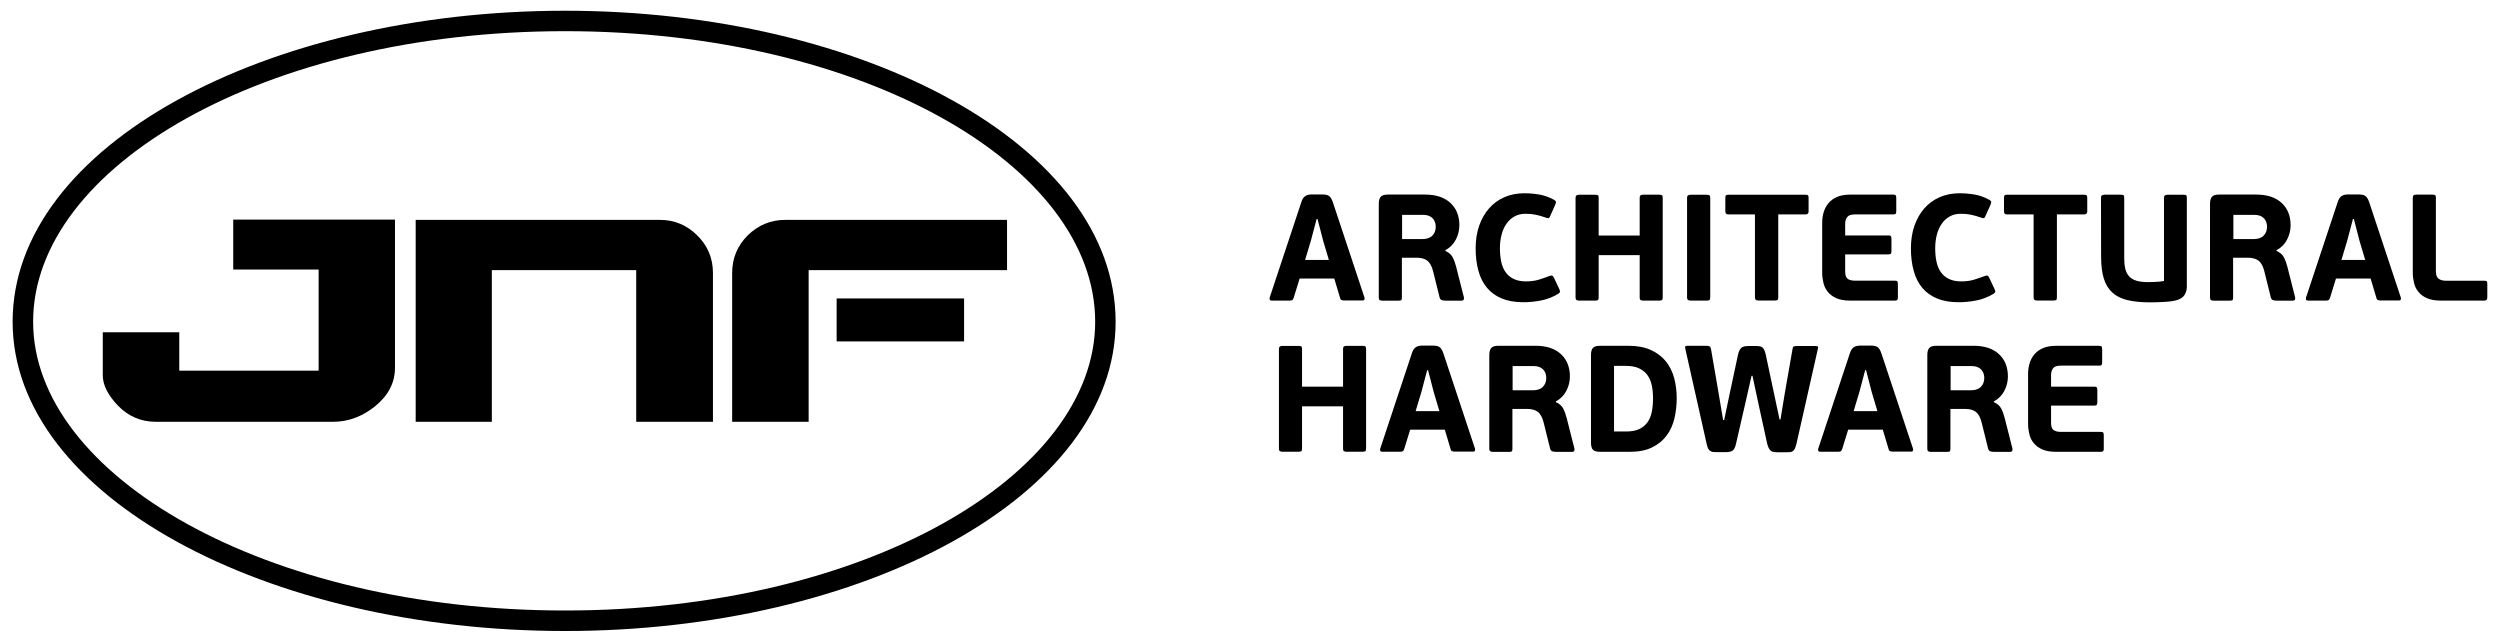
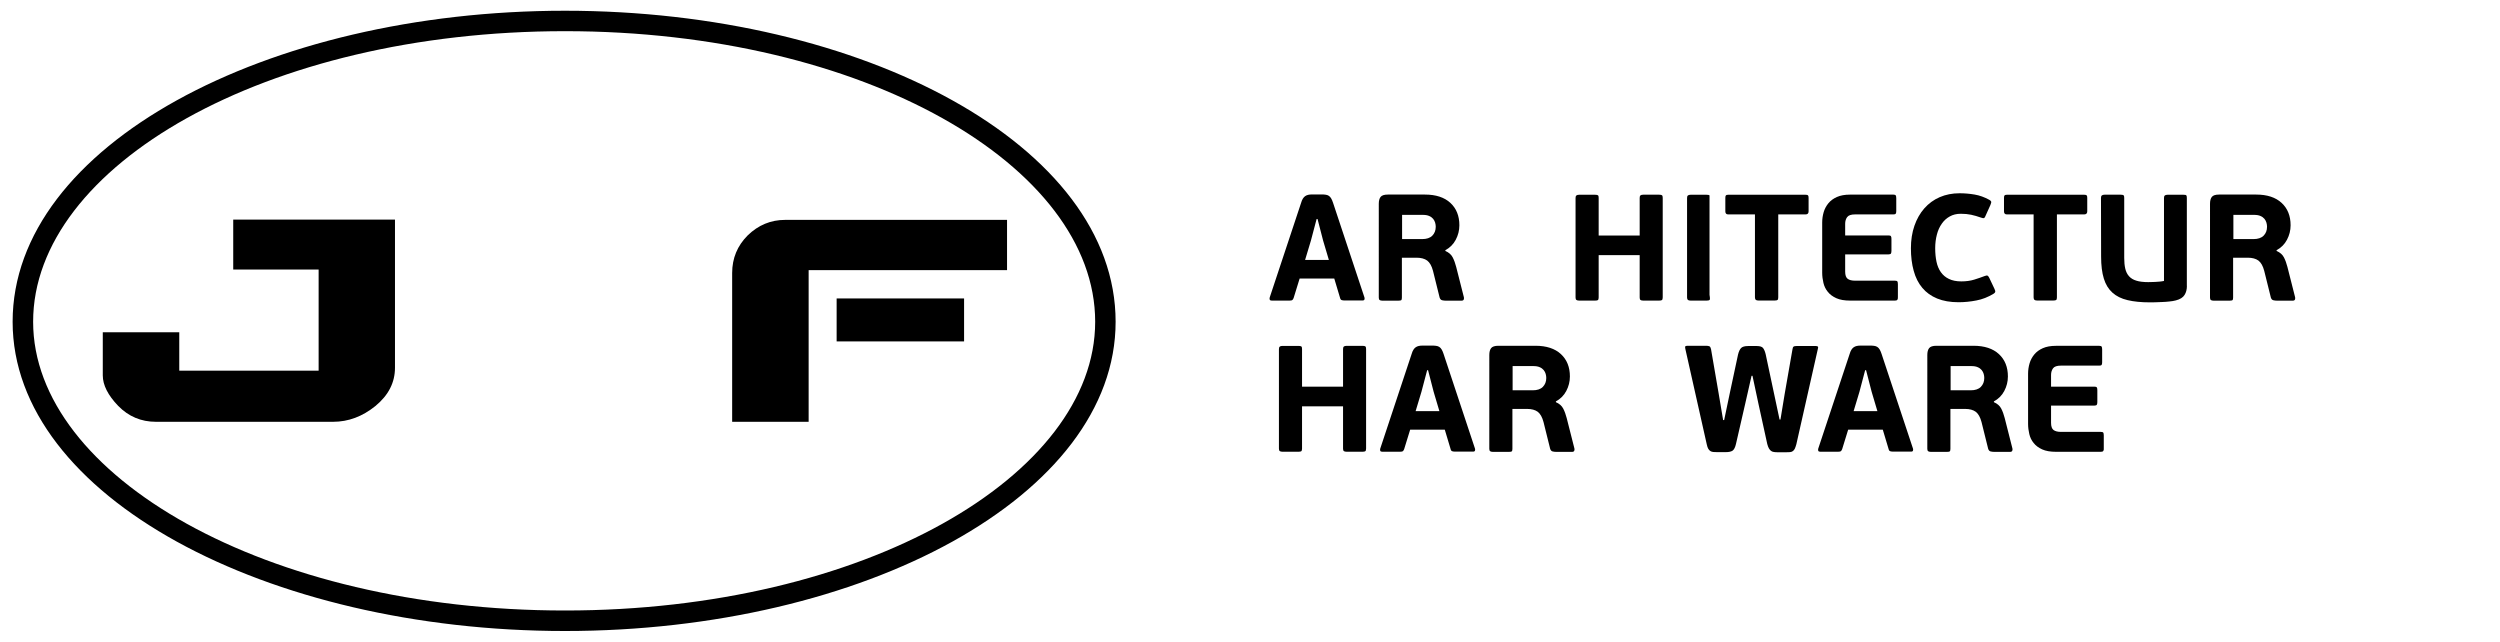
<svg xmlns="http://www.w3.org/2000/svg" version="1.1" id="Layer_1" x="0px" y="0px" viewBox="0 0 384.07 98.59" style="enable-background:new 0 0 384.07 98.59;" xml:space="preserve">
  <g>
    <g>
      <path d="M35.83,41.41h13.12v15.53H27.54v-5.89H15.79v6.62c0,1.48,0.79,3.05,2.38,4.7c1.58,1.61,3.51,2.43,5.78,2.43h27.23    c2.33,0,4.5-0.81,6.5-2.43c2.01-1.66,3-3.61,3-5.88V33.74H35.83V41.41z" />
-       <path d="M101.39,33.78H63.86V64.8h11.7V41.5h22.18v23.3h11.79V41.94c0-2.27-0.81-4.19-2.42-5.78    C105.52,34.58,103.61,33.78,101.39,33.78" />
    </g>
    <rect x="128.53" y="45.85" width="19.58" height="6.6" />
    <g>
      <path d="M114.86,36.17c-1.58,1.59-2.38,3.5-2.38,5.78V64.8h11.75V41.5h30.48v-7.72h-34.08C118.41,33.78,116.49,34.58,114.86,36.17    " />
      <path d="M86.8,93.79c-45.99,0-81.71-20.75-81.71-44.36c0-23.89,35.72-44.64,81.71-44.64c45.99,0,81.45,20.75,81.45,44.64    C168.25,73.05,132.79,93.79,86.8,93.79 M86.8,1.65c-45.87,0-84.86,20.76-84.86,47.78c0,26.75,39,47.51,84.86,47.51    c45.88,0,84.59-20.76,84.59-47.51C171.39,22.41,132.69,1.65,86.8,1.65" />
    </g>
    <g>
      <path d="M204.98,42.79h-5.32l-0.91,2.95c-0.05,0.15-0.11,0.27-0.2,0.34c-0.08,0.07-0.24,0.1-0.45,0.1h-2.72    c-0.17,0-0.27-0.05-0.31-0.14c-0.04-0.09-0.04-0.2-0.01-0.33l4.83-14.56c0.08-0.26,0.16-0.48,0.27-0.64    c0.1-0.16,0.22-0.29,0.35-0.38s0.29-0.16,0.46-0.2c0.18-0.04,0.38-0.06,0.62-0.06h1.39c0.26,0,0.49,0.01,0.67,0.04    c0.19,0.02,0.35,0.08,0.49,0.17c0.14,0.09,0.26,0.22,0.36,0.39c0.1,0.17,0.2,0.39,0.29,0.67l4.83,14.56c0.03,0.09,0.03,0.19,0,0.3    c-0.03,0.11-0.13,0.16-0.3,0.16h-2.77c-0.17,0-0.31-0.02-0.43-0.06c-0.12-0.04-0.2-0.14-0.24-0.31L204.98,42.79z M200.5,39.93    h3.65l-0.88-2.96l-0.86-3.33h-0.14l-0.88,3.33L200.5,39.93z" />
      <path d="M222.06,38.56c0.53,0.23,0.9,0.56,1.12,0.99c0.22,0.43,0.39,0.91,0.53,1.45l1.18,4.65c0.03,0.09,0.03,0.21-0.01,0.34    c-0.04,0.13-0.15,0.2-0.34,0.2h-2.44c-0.17,0-0.35-0.02-0.53-0.06c-0.19-0.04-0.32-0.17-0.4-0.41l-1.02-4.11    c-0.2-0.76-0.5-1.28-0.89-1.58c-0.4-0.29-0.94-0.44-1.64-0.44h-2.25v6.11c0,0.22-0.03,0.35-0.09,0.41    c-0.06,0.05-0.21,0.08-0.44,0.08h-2.48c-0.19,0-0.32-0.04-0.41-0.1c-0.09-0.07-0.13-0.2-0.13-0.38V31.31    c0-0.46,0.09-0.82,0.28-1.06c0.19-0.24,0.56-0.36,1.12-0.36h5.69c1.69,0,2.99,0.43,3.91,1.28c0.92,0.85,1.38,2,1.38,3.44    c0,0.79-0.19,1.53-0.56,2.23s-0.91,1.23-1.6,1.6L222.06,38.56z M220.57,34.84c0-0.2-0.03-0.41-0.09-0.63    c-0.06-0.22-0.17-0.41-0.31-0.59c-0.15-0.18-0.35-0.33-0.61-0.44c-0.26-0.12-0.6-0.17-1-0.17h-3.16v3.72h3.09    c0.68,0,1.2-0.17,1.55-0.52C220.39,35.85,220.57,35.4,220.57,34.84z" />
-       <path d="M234.44,43.23c0.74,0,1.4-0.09,1.98-0.27c0.57-0.18,1.11-0.36,1.6-0.55c0.22-0.09,0.37-0.11,0.46-0.06    c0.09,0.05,0.18,0.17,0.26,0.34l0.79,1.67c0.11,0.22,0.15,0.38,0.12,0.49c-0.03,0.11-0.12,0.2-0.26,0.28    c-0.84,0.51-1.72,0.86-2.64,1.03c-0.92,0.18-1.83,0.27-2.73,0.27c-1.27,0-2.37-0.19-3.29-0.57c-0.92-0.38-1.68-0.92-2.28-1.64    c-0.6-0.71-1.04-1.58-1.32-2.61c-0.29-1.03-0.43-2.19-0.43-3.47c0-1.27,0.18-2.42,0.54-3.46c0.37-1.04,0.87-1.93,1.52-2.67    s1.44-1.32,2.36-1.72c0.92-0.4,1.94-0.6,3.06-0.6c0.79,0,1.56,0.07,2.32,0.2c0.76,0.13,1.5,0.4,2.23,0.8    c0.17,0.09,0.27,0.19,0.3,0.28c0.03,0.09-0.01,0.27-0.12,0.53l-0.72,1.6c-0.08,0.22-0.16,0.35-0.24,0.39s-0.24,0.03-0.45-0.05    c-0.56-0.2-1.08-0.35-1.55-0.45c-0.48-0.1-1.01-0.15-1.6-0.15c-0.64,0-1.2,0.14-1.68,0.41c-0.49,0.27-0.9,0.64-1.23,1.12    c-0.33,0.47-0.59,1.03-0.75,1.67c-0.17,0.64-0.26,1.34-0.26,2.1c0,0.76,0.07,1.45,0.2,2.07c0.13,0.62,0.35,1.15,0.67,1.6    c0.32,0.45,0.73,0.8,1.24,1.04C233.05,43.1,233.68,43.23,234.44,43.23z" />
      <path d="M255.33,46.09c-0.07,0.06-0.22,0.09-0.45,0.09h-2.44c-0.2,0-0.34-0.04-0.42-0.1c-0.08-0.07-0.12-0.2-0.12-0.38v-6.5h-6.3    v6.5c0,0.2-0.04,0.33-0.1,0.39c-0.07,0.06-0.22,0.09-0.45,0.09h-2.46c-0.19,0-0.32-0.04-0.41-0.1c-0.09-0.07-0.13-0.2-0.13-0.38    V30.41c0-0.19,0.04-0.31,0.13-0.38c0.08-0.07,0.22-0.11,0.41-0.11h2.46c0.23,0,0.38,0.03,0.45,0.09c0.07,0.06,0.1,0.19,0.1,0.39    v5.78h6.3v-5.78c0-0.19,0.04-0.31,0.12-0.38c0.08-0.07,0.22-0.11,0.42-0.11h2.44c0.23,0,0.38,0.03,0.45,0.09    c0.07,0.06,0.11,0.19,0.11,0.39v15.28C255.44,45.89,255.4,46.02,255.33,46.09z" />
-       <path d="M262.63,46.09c-0.07,0.06-0.22,0.09-0.45,0.09h-2.46c-0.19,0-0.32-0.04-0.41-0.1c-0.08-0.07-0.13-0.2-0.13-0.38V30.41    c0-0.19,0.04-0.31,0.13-0.38c0.08-0.07,0.22-0.11,0.41-0.11h2.46c0.23,0,0.38,0.03,0.45,0.09c0.07,0.06,0.11,0.19,0.11,0.39v15.28    C262.73,45.89,262.7,46.02,262.63,46.09z" />
+       <path d="M262.63,46.09c-0.07,0.06-0.22,0.09-0.45,0.09h-2.46c-0.19,0-0.32-0.04-0.41-0.1c-0.08-0.07-0.13-0.2-0.13-0.38V30.41    c0-0.19,0.04-0.31,0.13-0.38c0.08-0.07,0.22-0.11,0.41-0.11h2.46c0.23,0,0.38,0.03,0.45,0.09v15.28    C262.73,45.89,262.7,46.02,262.63,46.09z" />
      <path d="M277.39,32.94h-4.2v12.75c0,0.2-0.04,0.33-0.11,0.39c-0.07,0.06-0.22,0.09-0.45,0.09h-2.48c-0.19,0-0.32-0.04-0.41-0.1    c-0.08-0.07-0.13-0.2-0.13-0.38V32.94h-4.11c-0.29,0-0.44-0.15-0.44-0.47v-2.07c0-0.2,0.03-0.33,0.09-0.39    c0.06-0.06,0.18-0.09,0.35-0.09h11.89c0.19,0,0.31,0.03,0.37,0.09c0.06,0.06,0.09,0.19,0.09,0.39v2.07    C277.85,32.78,277.7,32.94,277.39,32.94z" />
      <path d="M291.49,46.05c-0.06,0.09-0.19,0.13-0.37,0.13h-6.88c-0.87,0-1.58-0.12-2.13-0.37c-0.55-0.25-0.99-0.57-1.31-0.98    c-0.33-0.4-0.55-0.86-0.67-1.37c-0.12-0.51-0.19-1.03-0.19-1.56v-7.71c0-0.56,0.08-1.09,0.23-1.6c0.15-0.51,0.4-0.97,0.73-1.37    c0.33-0.4,0.77-0.72,1.31-0.96c0.54-0.24,1.21-0.36,2-0.36h6.67c0.19,0,0.31,0.04,0.36,0.12c0.05,0.08,0.08,0.22,0.08,0.44v1.97    c0,0.2-0.03,0.34-0.09,0.41c-0.06,0.07-0.18,0.1-0.35,0.1h-5.9c-0.6,0-1.01,0.14-1.21,0.42c-0.2,0.28-0.3,0.62-0.3,1.02v1.79h6.67    c0.19,0,0.31,0.04,0.36,0.12c0.06,0.08,0.08,0.22,0.08,0.44v1.81c0,0.19-0.03,0.32-0.08,0.41c-0.05,0.08-0.17,0.13-0.36,0.13    h-6.67v2.65c0,0.54,0.13,0.91,0.38,1.1s0.63,0.29,1.13,0.29h6.13c0.2,0,0.33,0.04,0.38,0.11c0.05,0.07,0.08,0.22,0.08,0.45v1.97    C291.58,45.83,291.55,45.97,291.49,46.05z" />
      <path d="M301.31,43.23c0.74,0,1.4-0.09,1.98-0.27c0.57-0.18,1.11-0.36,1.6-0.55c0.22-0.09,0.37-0.11,0.46-0.06    c0.09,0.05,0.18,0.17,0.26,0.34l0.79,1.67c0.11,0.22,0.15,0.38,0.12,0.49c-0.03,0.11-0.12,0.2-0.26,0.28    c-0.84,0.51-1.72,0.86-2.64,1.03c-0.92,0.18-1.83,0.27-2.73,0.27c-1.27,0-2.37-0.19-3.29-0.57c-0.92-0.38-1.68-0.92-2.28-1.64    c-0.6-0.71-1.04-1.58-1.32-2.61c-0.29-1.03-0.43-2.19-0.43-3.47c0-1.27,0.18-2.42,0.54-3.46c0.36-1.04,0.87-1.93,1.52-2.67    s1.44-1.32,2.36-1.72c0.92-0.4,1.94-0.6,3.06-0.6c0.79,0,1.56,0.07,2.32,0.2c0.76,0.13,1.5,0.4,2.23,0.8    c0.17,0.09,0.27,0.19,0.3,0.28c0.03,0.09-0.01,0.27-0.12,0.53l-0.72,1.6c-0.08,0.22-0.16,0.35-0.24,0.39    c-0.08,0.05-0.24,0.03-0.45-0.05c-0.56-0.2-1.08-0.35-1.55-0.45c-0.48-0.1-1.01-0.15-1.6-0.15c-0.64,0-1.2,0.14-1.68,0.41    c-0.49,0.27-0.9,0.64-1.23,1.12c-0.33,0.47-0.59,1.03-0.75,1.67c-0.17,0.64-0.26,1.34-0.26,2.1c0,0.76,0.07,1.45,0.2,2.07    c0.13,0.62,0.35,1.15,0.67,1.6c0.32,0.45,0.73,0.8,1.24,1.04C299.92,43.1,300.55,43.23,301.31,43.23z" />
      <path d="M320.2,32.94h-4.2v12.75c0,0.2-0.04,0.33-0.11,0.39c-0.07,0.06-0.22,0.09-0.45,0.09h-2.48c-0.19,0-0.32-0.04-0.41-0.1    c-0.08-0.07-0.13-0.2-0.13-0.38V32.94h-4.11c-0.29,0-0.44-0.15-0.44-0.47v-2.07c0-0.2,0.03-0.33,0.09-0.39    c0.06-0.06,0.18-0.09,0.35-0.09h11.89c0.19,0,0.31,0.03,0.37,0.09c0.06,0.06,0.09,0.19,0.09,0.39v2.07    C320.66,32.78,320.5,32.94,320.2,32.94z" />
      <path d="M335.97,43.92c0,0.54-0.12,1.01-0.36,1.39c-0.24,0.39-0.68,0.67-1.34,0.84c-0.31,0.08-0.65,0.14-1.02,0.17    c-0.37,0.04-0.74,0.07-1.12,0.08c-0.37,0.02-0.72,0.03-1.05,0.04c-0.33,0.01-0.59,0.01-0.79,0.01c-1.33,0-2.47-0.11-3.43-0.34    c-0.95-0.22-1.73-0.61-2.33-1.15c-0.6-0.54-1.05-1.26-1.32-2.16c-0.28-0.9-0.42-2.03-0.42-3.39l-0.02-9.01    c0-0.19,0.05-0.31,0.14-0.38c0.09-0.07,0.22-0.11,0.4-0.11h2.48c0.23,0,0.38,0.03,0.45,0.09c0.07,0.06,0.1,0.19,0.1,0.39v9.22    c0,0.64,0.05,1.19,0.16,1.66c0.11,0.47,0.3,0.86,0.58,1.17c0.28,0.31,0.65,0.54,1.13,0.68c0.47,0.15,1.08,0.22,1.82,0.22    c0.11,0,0.26,0,0.44-0.01c0.19-0.01,0.39-0.02,0.62-0.02c0.22-0.01,0.46-0.02,0.7-0.05c0.24-0.02,0.46-0.06,0.66-0.1V30.41    c0-0.19,0.04-0.31,0.13-0.38c0.08-0.07,0.22-0.11,0.41-0.11h2.46c0.23,0,0.38,0.03,0.43,0.09c0.05,0.06,0.08,0.19,0.08,0.39V43.92    z" />
      <path d="M349.76,38.56c0.53,0.23,0.9,0.56,1.12,0.99c0.22,0.43,0.39,0.91,0.53,1.45l1.18,4.65c0.03,0.09,0.03,0.21-0.01,0.34    c-0.04,0.13-0.15,0.2-0.34,0.2h-2.44c-0.17,0-0.35-0.02-0.53-0.06c-0.19-0.04-0.32-0.17-0.4-0.41l-1.02-4.11    c-0.2-0.76-0.5-1.28-0.89-1.58c-0.4-0.29-0.94-0.44-1.64-0.44h-2.25v6.11c0,0.22-0.03,0.35-0.09,0.41    c-0.06,0.05-0.21,0.08-0.44,0.08h-2.48c-0.19,0-0.32-0.04-0.41-0.1c-0.09-0.07-0.13-0.2-0.13-0.38V31.31    c0-0.46,0.09-0.82,0.28-1.06c0.19-0.24,0.56-0.36,1.12-0.36h5.69c1.69,0,2.99,0.43,3.91,1.28c0.92,0.85,1.38,2,1.38,3.44    c0,0.79-0.19,1.53-0.56,2.23s-0.91,1.23-1.6,1.6L349.76,38.56z M348.28,34.84c0-0.2-0.03-0.41-0.09-0.63    c-0.06-0.22-0.17-0.41-0.31-0.59c-0.15-0.18-0.35-0.33-0.61-0.44c-0.26-0.12-0.6-0.17-1-0.17h-3.16v3.72h3.09    c0.68,0,1.2-0.17,1.55-0.52S348.28,35.4,348.28,34.84z" />
-       <path d="M364.19,42.79h-5.32l-0.91,2.95c-0.05,0.15-0.11,0.27-0.2,0.34c-0.08,0.07-0.24,0.1-0.45,0.1h-2.72    c-0.17,0-0.27-0.05-0.31-0.14c-0.04-0.09-0.04-0.2-0.01-0.33l4.83-14.56c0.08-0.26,0.16-0.48,0.27-0.64    c0.1-0.16,0.22-0.29,0.35-0.38c0.13-0.09,0.29-0.16,0.46-0.2c0.18-0.04,0.38-0.06,0.62-0.06h1.39c0.26,0,0.49,0.01,0.67,0.04    c0.19,0.02,0.35,0.08,0.49,0.17c0.14,0.09,0.26,0.22,0.36,0.39c0.1,0.17,0.2,0.39,0.29,0.67l4.83,14.56c0.03,0.09,0.03,0.19,0,0.3    c-0.03,0.11-0.13,0.16-0.3,0.16h-2.77c-0.17,0-0.31-0.02-0.43-0.06c-0.12-0.04-0.2-0.14-0.24-0.31L364.19,42.79z M359.71,39.93    h3.65l-0.88-2.96l-0.86-3.33h-0.14l-0.88,3.33L359.71,39.93z" />
-       <path d="M372.84,45.81c-0.55-0.25-0.99-0.57-1.31-0.98c-0.33-0.4-0.55-0.86-0.67-1.37c-0.12-0.51-0.19-1.03-0.19-1.56V30.38    c0-0.19,0.04-0.31,0.13-0.38c0.08-0.07,0.22-0.1,0.41-0.1h2.46c0.23,0,0.38,0.03,0.45,0.09c0.07,0.06,0.1,0.19,0.1,0.39v11.27    c0,0.59,0.14,0.98,0.43,1.18c0.28,0.2,0.66,0.3,1.13,0.3h5.9c0.17,0,0.29,0.03,0.35,0.08c0.06,0.05,0.09,0.19,0.09,0.41v2.07    c0,0.32-0.15,0.49-0.44,0.49h-6.71C374.1,46.18,373.39,46.05,372.84,45.81z" />
    </g>
    <g>
      <path d="M209.76,69.31c-0.07,0.06-0.22,0.09-0.45,0.09h-2.44c-0.2,0-0.34-0.04-0.42-0.1c-0.08-0.07-0.12-0.2-0.12-0.38v-6.5h-6.3    v6.5c0,0.2-0.04,0.33-0.1,0.39c-0.07,0.06-0.22,0.09-0.45,0.09h-2.46c-0.19,0-0.32-0.04-0.41-0.1c-0.09-0.07-0.13-0.2-0.13-0.38    V53.63c0-0.19,0.04-0.31,0.13-0.38c0.08-0.07,0.22-0.11,0.41-0.11h2.46c0.23,0,0.38,0.03,0.45,0.09c0.07,0.06,0.1,0.19,0.1,0.39    v5.78h6.3v-5.78c0-0.19,0.04-0.31,0.12-0.38c0.08-0.07,0.22-0.11,0.42-0.11h2.44c0.23,0,0.38,0.03,0.45,0.09s0.11,0.19,0.11,0.39    v15.28C209.86,69.12,209.83,69.25,209.76,69.31z" />
      <path d="M221.96,66.01h-5.32l-0.91,2.95c-0.05,0.15-0.11,0.27-0.2,0.34c-0.08,0.07-0.24,0.1-0.45,0.1h-2.72    c-0.17,0-0.27-0.05-0.31-0.14s-0.04-0.2-0.01-0.33l4.83-14.56c0.08-0.26,0.16-0.48,0.27-0.64c0.1-0.16,0.22-0.29,0.35-0.38    c0.13-0.09,0.29-0.16,0.46-0.2c0.18-0.04,0.38-0.06,0.62-0.06h1.39c0.26,0,0.49,0.01,0.67,0.04c0.19,0.02,0.35,0.08,0.49,0.17    c0.14,0.09,0.26,0.22,0.36,0.39c0.1,0.17,0.2,0.39,0.29,0.67l4.83,14.56c0.03,0.09,0.03,0.19,0,0.3c-0.03,0.11-0.13,0.16-0.3,0.16    h-2.77c-0.17,0-0.31-0.02-0.43-0.06c-0.12-0.04-0.2-0.14-0.24-0.31L221.96,66.01z M217.48,63.16h3.65l-0.88-2.96l-0.86-3.33h-0.14    l-0.88,3.33L217.48,63.16z" />
      <path d="M239.04,61.79c0.53,0.23,0.9,0.56,1.12,0.99c0.22,0.43,0.39,0.91,0.53,1.45l1.18,4.65c0.03,0.09,0.03,0.21-0.01,0.34    c-0.04,0.13-0.15,0.2-0.34,0.2h-2.44c-0.17,0-0.35-0.02-0.53-0.06c-0.19-0.04-0.32-0.17-0.4-0.41l-1.02-4.11    c-0.2-0.76-0.5-1.28-0.89-1.58c-0.4-0.29-0.94-0.44-1.64-0.44h-2.25v6.11c0,0.22-0.03,0.35-0.09,0.41    c-0.06,0.05-0.21,0.08-0.44,0.08h-2.48c-0.19,0-0.32-0.04-0.41-0.1c-0.09-0.07-0.13-0.2-0.13-0.38V54.54    c0-0.46,0.09-0.82,0.28-1.06c0.19-0.24,0.56-0.36,1.12-0.36h5.69c1.69,0,2.99,0.43,3.91,1.28c0.92,0.85,1.38,2,1.38,3.44    c0,0.79-0.19,1.53-0.56,2.23c-0.37,0.7-0.91,1.23-1.6,1.6L239.04,61.79z M237.55,58.07c0-0.2-0.03-0.41-0.09-0.63    c-0.06-0.22-0.17-0.41-0.31-0.59c-0.15-0.18-0.35-0.33-0.61-0.44c-0.26-0.12-0.6-0.17-1-0.17h-3.16v3.72h3.09    c0.68,0,1.2-0.17,1.55-0.52C237.37,59.08,237.55,58.63,237.55,58.07z" />
-       <path d="M245.82,69.41c-0.56,0-0.93-0.11-1.12-0.34c-0.19-0.22-0.28-0.58-0.28-1.08V54.56c0-0.5,0.09-0.86,0.28-1.09    s0.56-0.35,1.12-0.35h4.34c1.36,0,2.52,0.22,3.46,0.65c0.94,0.43,1.71,1.01,2.3,1.74c0.59,0.73,1.01,1.58,1.28,2.57    c0.26,0.98,0.39,2.02,0.39,3.1c0,1.07-0.12,2.1-0.35,3.09c-0.23,0.99-0.63,1.87-1.19,2.63c-0.56,0.76-1.3,1.37-2.22,1.82    c-0.92,0.46-2.06,0.69-3.43,0.69H245.82z M253.95,61.18c0-0.71-0.06-1.37-0.19-1.97c-0.12-0.6-0.34-1.13-0.66-1.57    c-0.32-0.44-0.75-0.79-1.29-1.05c-0.54-0.26-1.22-0.38-2.04-0.38h-1.81v10.08h1.88c0.81,0,1.48-0.13,2.01-0.38    c0.53-0.26,0.95-0.61,1.27-1.06c0.31-0.45,0.53-0.99,0.65-1.61C253.89,62.61,253.95,61.93,253.95,61.18z" />
      <path d="M269.09,57.72L268.12,62l-1.42,6.18c-0.12,0.54-0.3,0.89-0.52,1.05c-0.22,0.15-0.57,0.23-1.04,0.23h-1.35    c-0.22,0-0.41-0.01-0.58-0.02c-0.17-0.02-0.32-0.06-0.44-0.14c-0.13-0.08-0.23-0.19-0.33-0.35c-0.09-0.15-0.17-0.38-0.23-0.67    l-3.3-14.7c-0.05-0.22-0.04-0.35,0.02-0.39s0.18-0.07,0.35-0.07h2.83c0.22,0,0.38,0.03,0.5,0.08c0.12,0.05,0.2,0.2,0.25,0.43    l1.16,6.74l0.7,4.16h0.16l0.88-4.2l1.25-5.85c0.12-0.5,0.29-0.84,0.49-1.03c0.2-0.19,0.55-0.29,1.05-0.29h1.35    c0.46,0,0.78,0.1,0.94,0.29c0.16,0.19,0.3,0.51,0.41,0.94l1.3,6.11l0.84,3.95h0.14l0.65-3.95l1.19-6.81    c0.03-0.23,0.09-0.38,0.17-0.44c0.08-0.06,0.23-0.09,0.43-0.09h3c0.14,0,0.24,0.03,0.3,0.08c0.06,0.05,0.06,0.18,0,0.38    l-3.3,14.63c-0.08,0.29-0.16,0.52-0.24,0.69c-0.08,0.16-0.19,0.29-0.31,0.37c-0.12,0.09-0.27,0.14-0.44,0.15    c-0.17,0.01-0.36,0.02-0.58,0.02h-1.28c-0.23,0-0.43-0.01-0.6-0.04c-0.17-0.02-0.32-0.08-0.44-0.17    c-0.12-0.09-0.23-0.22-0.33-0.39c-0.09-0.17-0.18-0.39-0.25-0.67L270.14,62l-0.91-4.27H269.09z" />
      <path d="M289.25,66.01h-5.32l-0.91,2.95c-0.05,0.15-0.11,0.27-0.2,0.34c-0.08,0.07-0.24,0.1-0.45,0.1h-2.72    c-0.17,0-0.27-0.05-0.31-0.14s-0.04-0.2-0.01-0.33l4.83-14.56c0.08-0.26,0.16-0.48,0.27-0.64c0.1-0.16,0.22-0.29,0.35-0.38    c0.13-0.09,0.29-0.16,0.46-0.2c0.18-0.04,0.38-0.06,0.62-0.06h1.39c0.26,0,0.49,0.01,0.67,0.04c0.19,0.02,0.35,0.08,0.49,0.17    c0.14,0.09,0.26,0.22,0.36,0.39c0.1,0.17,0.2,0.39,0.29,0.67l4.83,14.56c0.03,0.09,0.03,0.19,0,0.3c-0.03,0.11-0.13,0.16-0.3,0.16    h-2.77c-0.17,0-0.31-0.02-0.43-0.06c-0.12-0.04-0.2-0.14-0.24-0.31L289.25,66.01z M284.77,63.16h3.65l-0.88-2.96l-0.86-3.33h-0.14    l-0.88,3.33L284.77,63.16z" />
      <path d="M306.33,61.79c0.53,0.23,0.9,0.56,1.12,0.99c0.22,0.43,0.39,0.91,0.53,1.45l1.18,4.65c0.03,0.09,0.03,0.21-0.01,0.34    c-0.04,0.13-0.15,0.2-0.34,0.2h-2.44c-0.17,0-0.35-0.02-0.53-0.06c-0.19-0.04-0.32-0.17-0.4-0.41l-1.02-4.11    c-0.2-0.76-0.5-1.28-0.89-1.58c-0.4-0.29-0.94-0.44-1.64-0.44h-2.25v6.11c0,0.22-0.03,0.35-0.09,0.41    c-0.06,0.05-0.21,0.08-0.44,0.08h-2.48c-0.19,0-0.32-0.04-0.41-0.1c-0.09-0.07-0.13-0.2-0.13-0.38V54.54    c0-0.46,0.09-0.82,0.28-1.06c0.19-0.24,0.56-0.36,1.12-0.36h5.69c1.69,0,2.99,0.43,3.91,1.28c0.92,0.85,1.38,2,1.38,3.44    c0,0.79-0.19,1.53-0.56,2.23c-0.37,0.7-0.91,1.23-1.6,1.6L306.33,61.79z M304.84,58.07c0-0.2-0.03-0.41-0.09-0.63    c-0.06-0.22-0.17-0.41-0.31-0.59c-0.15-0.18-0.35-0.33-0.61-0.44c-0.26-0.12-0.6-0.17-1-0.17h-3.16v3.72h3.09    c0.68,0,1.2-0.17,1.55-0.52C304.66,59.08,304.84,58.63,304.84,58.07z" />
      <path d="M323.12,69.28c-0.06,0.09-0.19,0.13-0.37,0.13h-6.88c-0.87,0-1.58-0.12-2.13-0.37c-0.55-0.25-0.99-0.57-1.31-0.98    c-0.33-0.4-0.55-0.86-0.67-1.37c-0.12-0.51-0.19-1.03-0.19-1.56v-7.71c0-0.56,0.08-1.09,0.23-1.6c0.15-0.51,0.4-0.97,0.73-1.37    c0.33-0.4,0.77-0.72,1.31-0.96c0.54-0.24,1.21-0.36,2-0.36h6.67c0.19,0,0.31,0.04,0.36,0.12c0.05,0.08,0.08,0.22,0.08,0.44v1.97    c0,0.2-0.03,0.34-0.09,0.41c-0.06,0.07-0.18,0.1-0.35,0.1h-5.9c-0.6,0-1.01,0.14-1.21,0.42c-0.2,0.28-0.3,0.62-0.3,1.02v1.79h6.67    c0.19,0,0.31,0.04,0.36,0.12c0.06,0.08,0.08,0.22,0.08,0.44v1.81c0,0.19-0.03,0.32-0.08,0.41c-0.05,0.08-0.17,0.13-0.36,0.13    h-6.67v2.65c0,0.54,0.13,0.91,0.38,1.1c0.26,0.19,0.63,0.29,1.13,0.29h6.13c0.2,0,0.33,0.04,0.38,0.11    c0.05,0.07,0.08,0.22,0.08,0.45v1.97C323.22,69.06,323.19,69.19,323.12,69.28z" />
    </g>
  </g>
</svg>